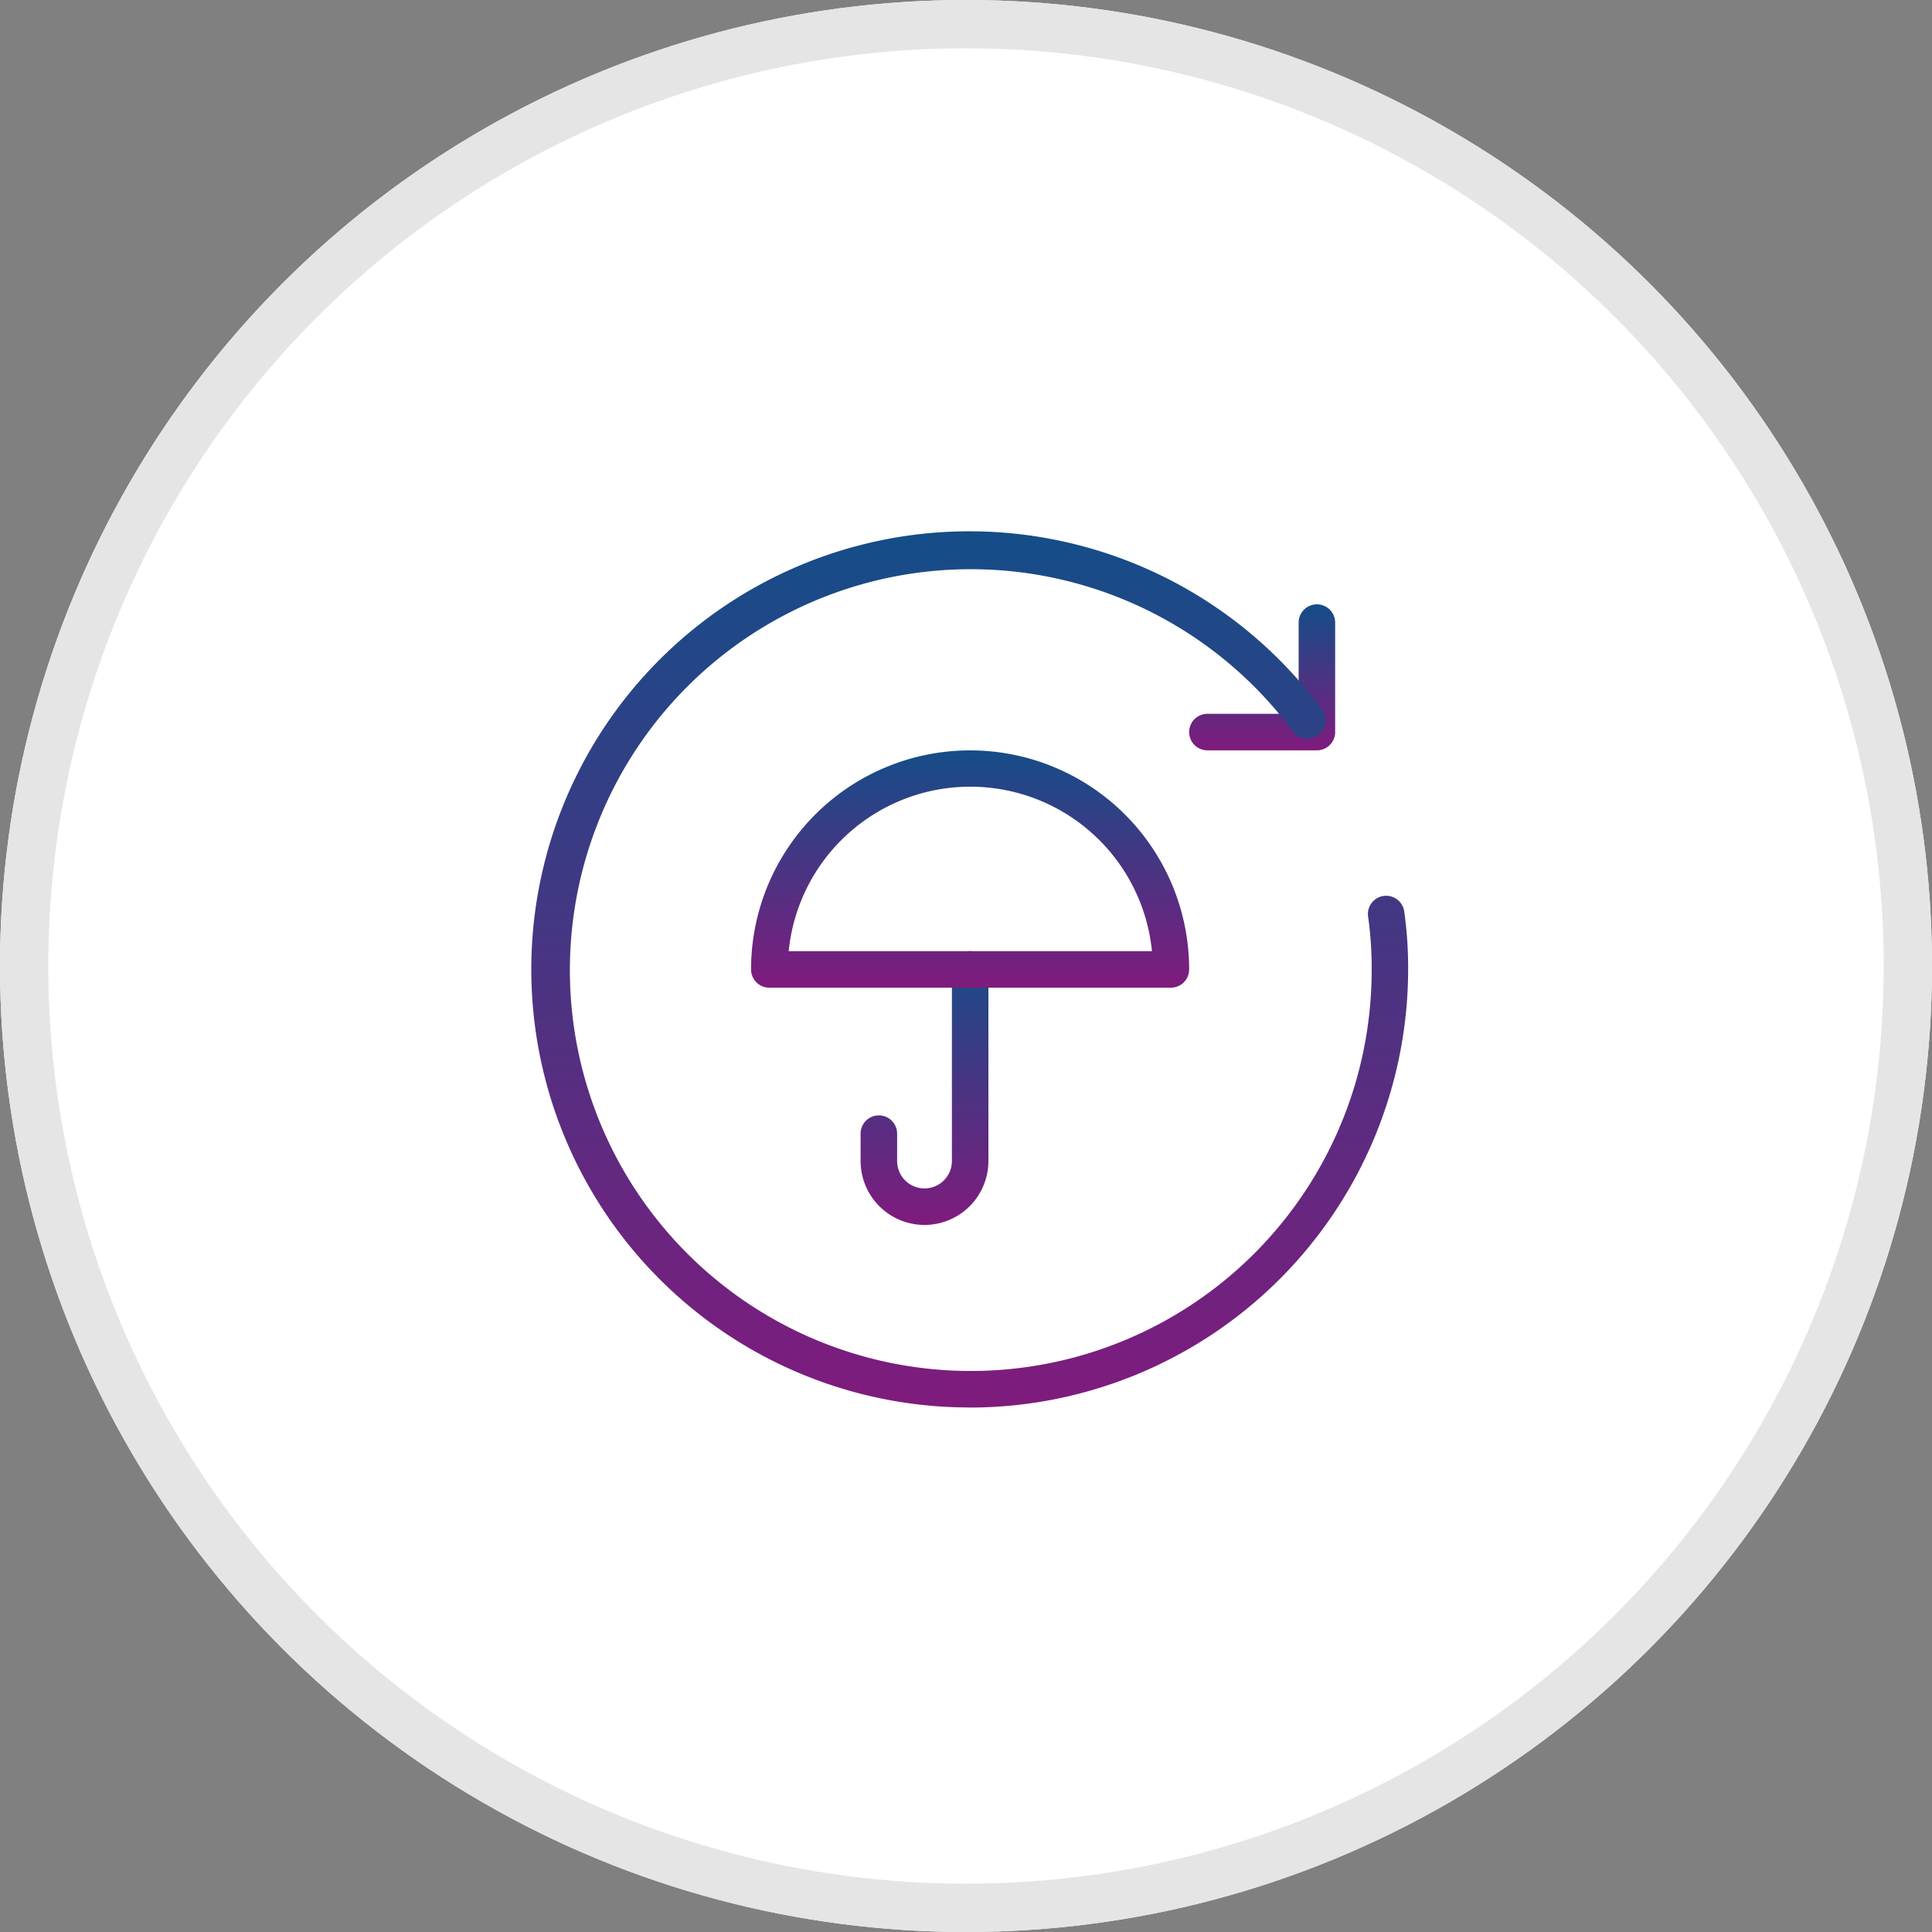
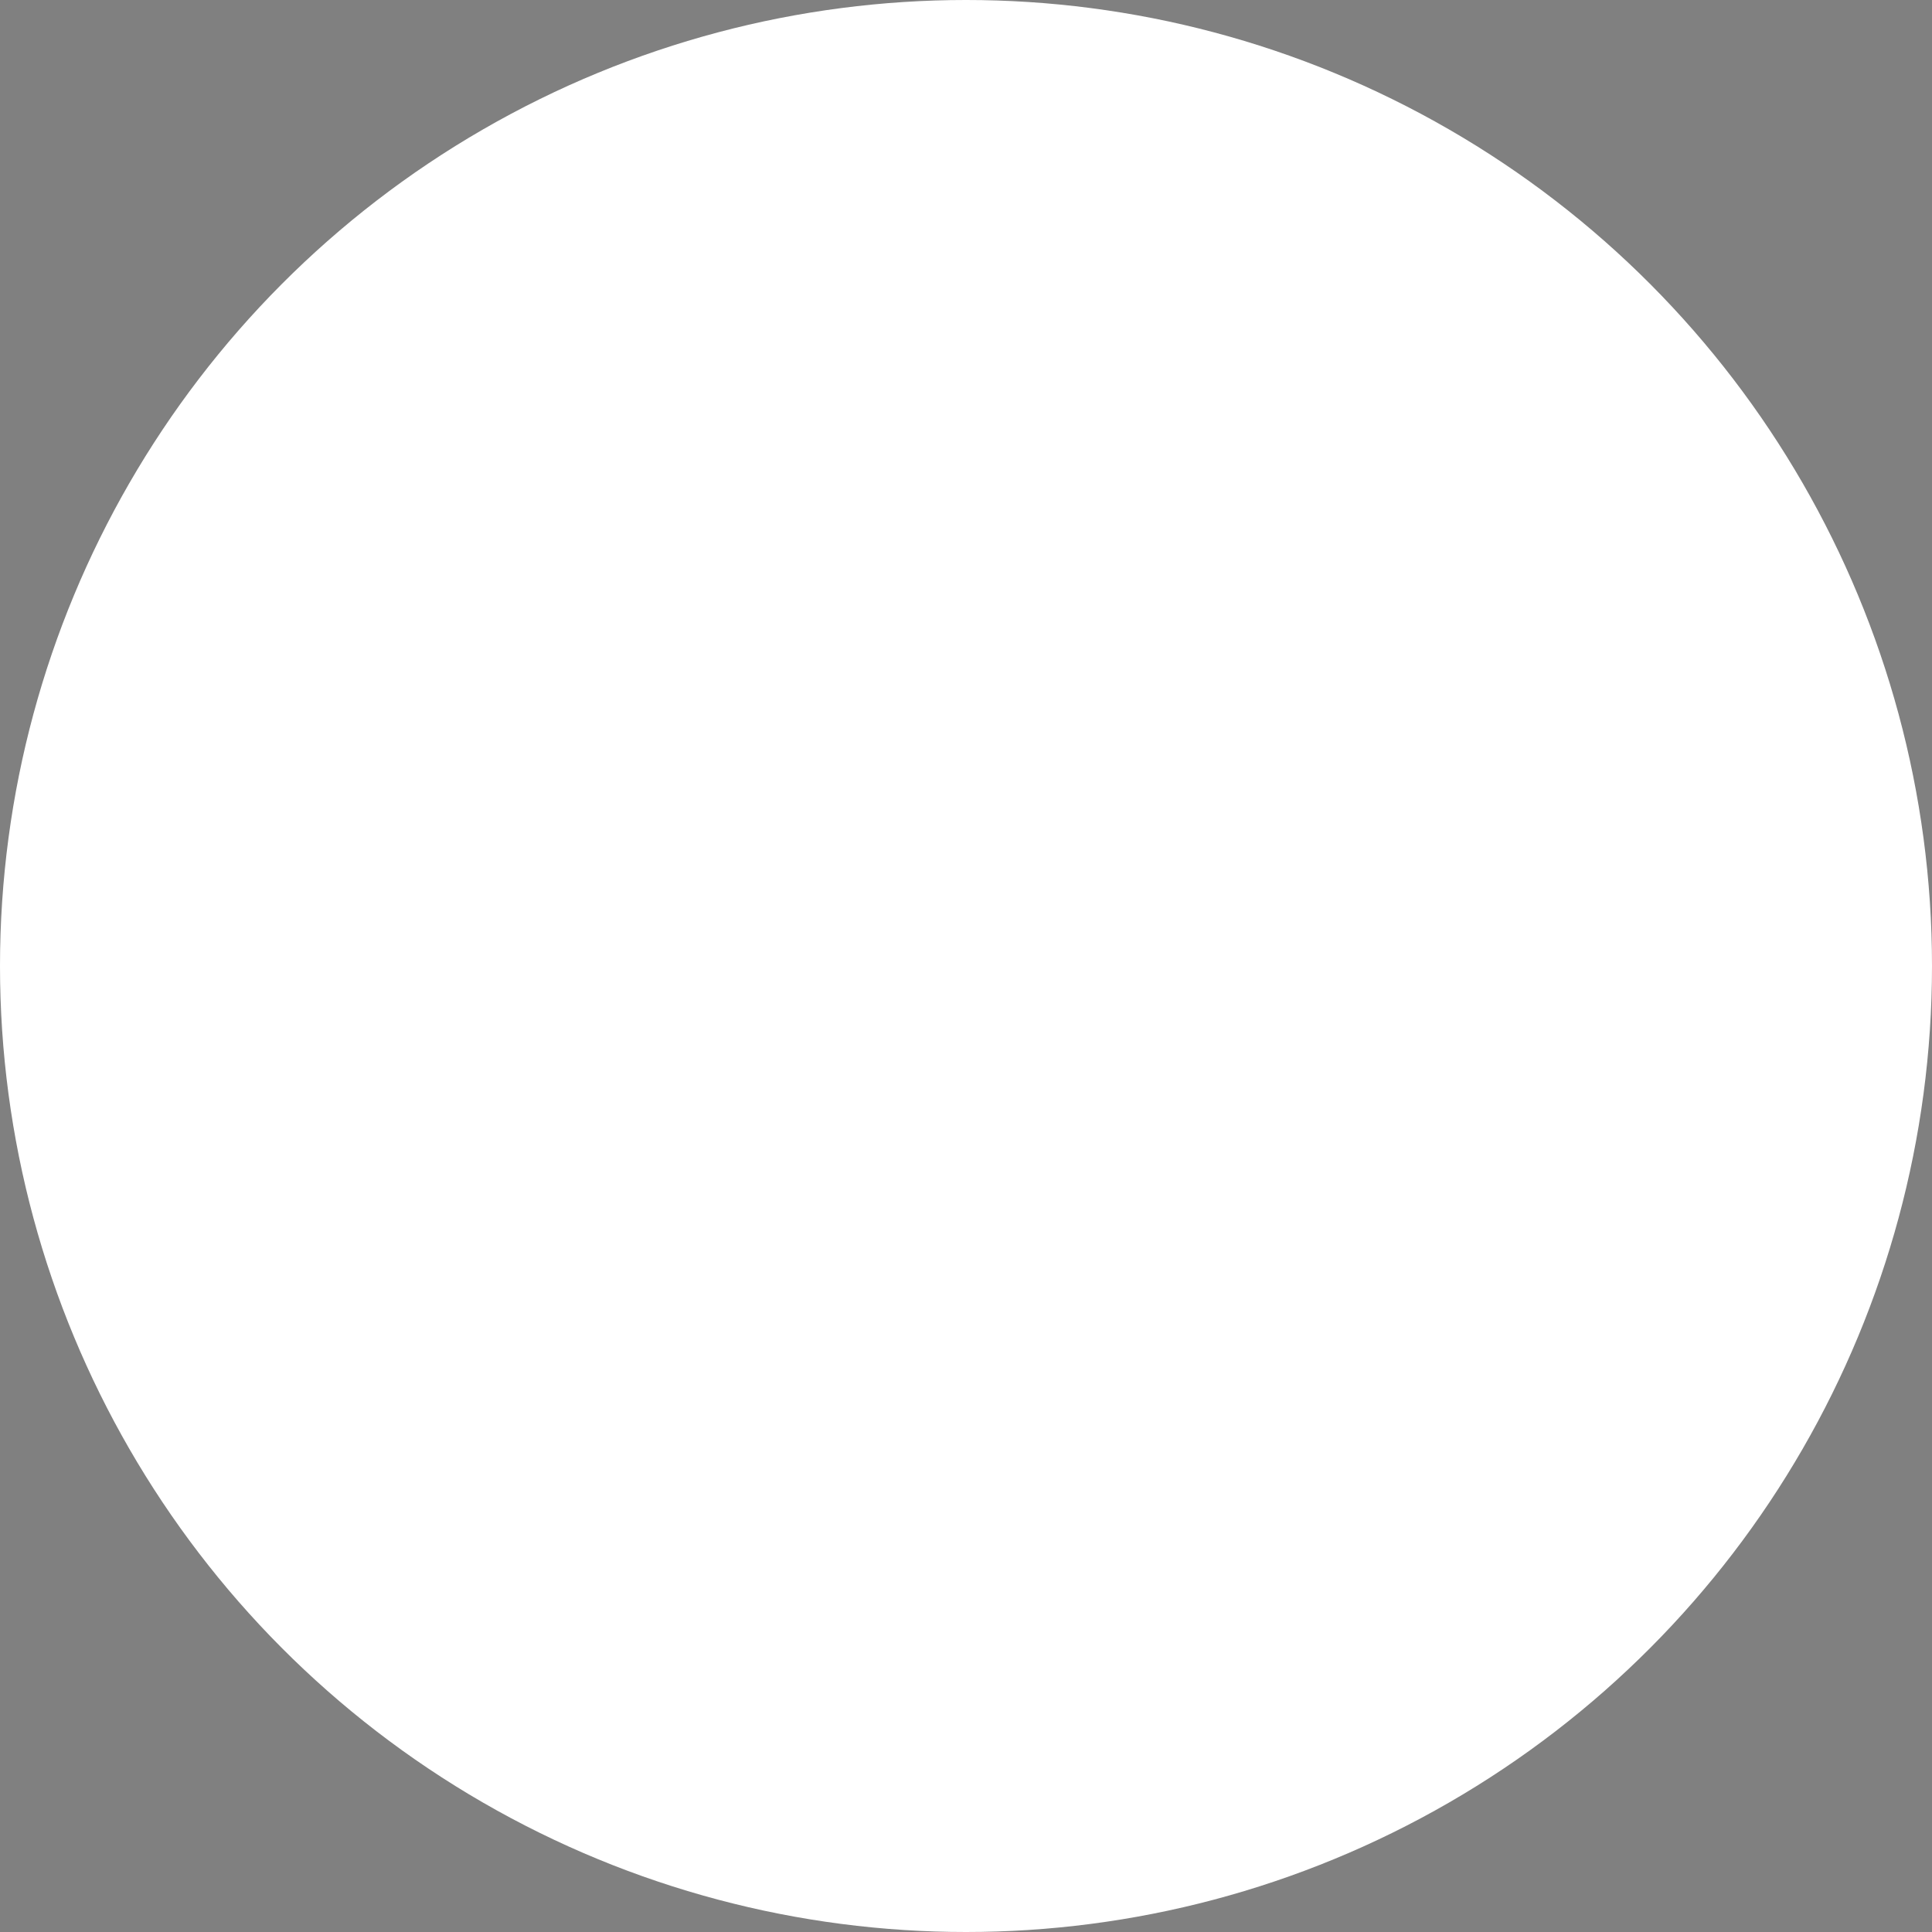
<svg xmlns="http://www.w3.org/2000/svg" width="40" height="40" viewBox="0 0 40 40">
  <rect x="0" y="0" width="40" height="40" fill="#808080" stroke="none" />
  <defs>
    <linearGradient id="linear-gradient" x1="0.5" x2="0.5" y2="1" gradientUnits="objectBoundingBox">
      <stop offset="0" stop-color="#144d88" />
      <stop offset="1" stop-color="#7f1b7d" />
    </linearGradient>
  </defs>
  <g id="_Deactivate_Auto_Debit" data-name=" Deactivate Auto Debit" transform="translate(-11219 13808)">
    <g id="_Deactivate_Auto_Debit-2" data-name=" Deactivate Auto Debit">
      <g id="Ellipse_633" data-name="Ellipse 633" transform="translate(11219 -13808)" fill="#fff" stroke="#e5e5e5" stroke-width="1">
        <circle cx="20" cy="20" r="20" stroke="none" />
-         <circle cx="20" cy="20" r="19.5" fill="none" />
      </g>
    </g>
    <g id="renew_1_" data-name="renew (1)" transform="translate(11230.042 -13796.998)">
      <g id="Group_3223" data-name="Group 3223" transform="translate(13.578 1.51)">
-         <path id="Path_18803" data-name="Path 18803" d="M20.645,5.023H18.378a.378.378,0,1,1,0-.756h1.889V2.378a.378.378,0,1,1,.756,0V4.645a.378.378,0,0,1-.378.378Z" transform="translate(-18 -2)" fill="url(#linear-gradient)" />
-       </g>
+         </g>
      <g id="Group_3224" data-name="Group 3224" transform="translate(-0.04 -0.002)">
-         <path id="Path_18804" data-name="Path 18804" d="M9.043,18.138A9.07,9.07,0,1,1,16.339,3.7a.378.378,0,0,1-.609.447,8.3,8.3,0,1,0,1.627,4.923,7.624,7.624,0,0,0-.072-1.081.378.378,0,1,1,.748-.106,8.324,8.324,0,0,1,.079,1.187,9.08,9.08,0,0,1-9.07,9.07Z" transform="translate(0.04 0.002)" fill="url(#linear-gradient)" />
-       </g>
+         </g>
      <g id="Group_3225" data-name="Group 3225" transform="translate(6.776 8.69)">
-         <path id="Path_18805" data-name="Path 18805" d="M10.323,17.169A1.324,1.324,0,0,1,9,15.846v-.567a.378.378,0,1,1,.756,0v.567a.567.567,0,0,0,1.134,0V11.878a.378.378,0,0,1,.756,0v3.968A1.324,1.324,0,0,1,10.323,17.169Z" transform="translate(-9 -11.5)" fill="url(#linear-gradient)" />
-       </g>
+         </g>
      <g id="Group_3226" data-name="Group 3226" transform="translate(4.508 4.534)">
-         <path id="Path_18806" data-name="Path 18806" d="M14.692,10.913H6.378A.378.378,0,0,1,6,10.535a4.535,4.535,0,1,1,9.07,0A.378.378,0,0,1,14.692,10.913Zm-7.918-.756H14.3a3.779,3.779,0,0,0-7.521,0Z" transform="translate(-6 -6)" fill="url(#linear-gradient)" />
-       </g>
+         </g>
    </g>
  </g>
</svg>